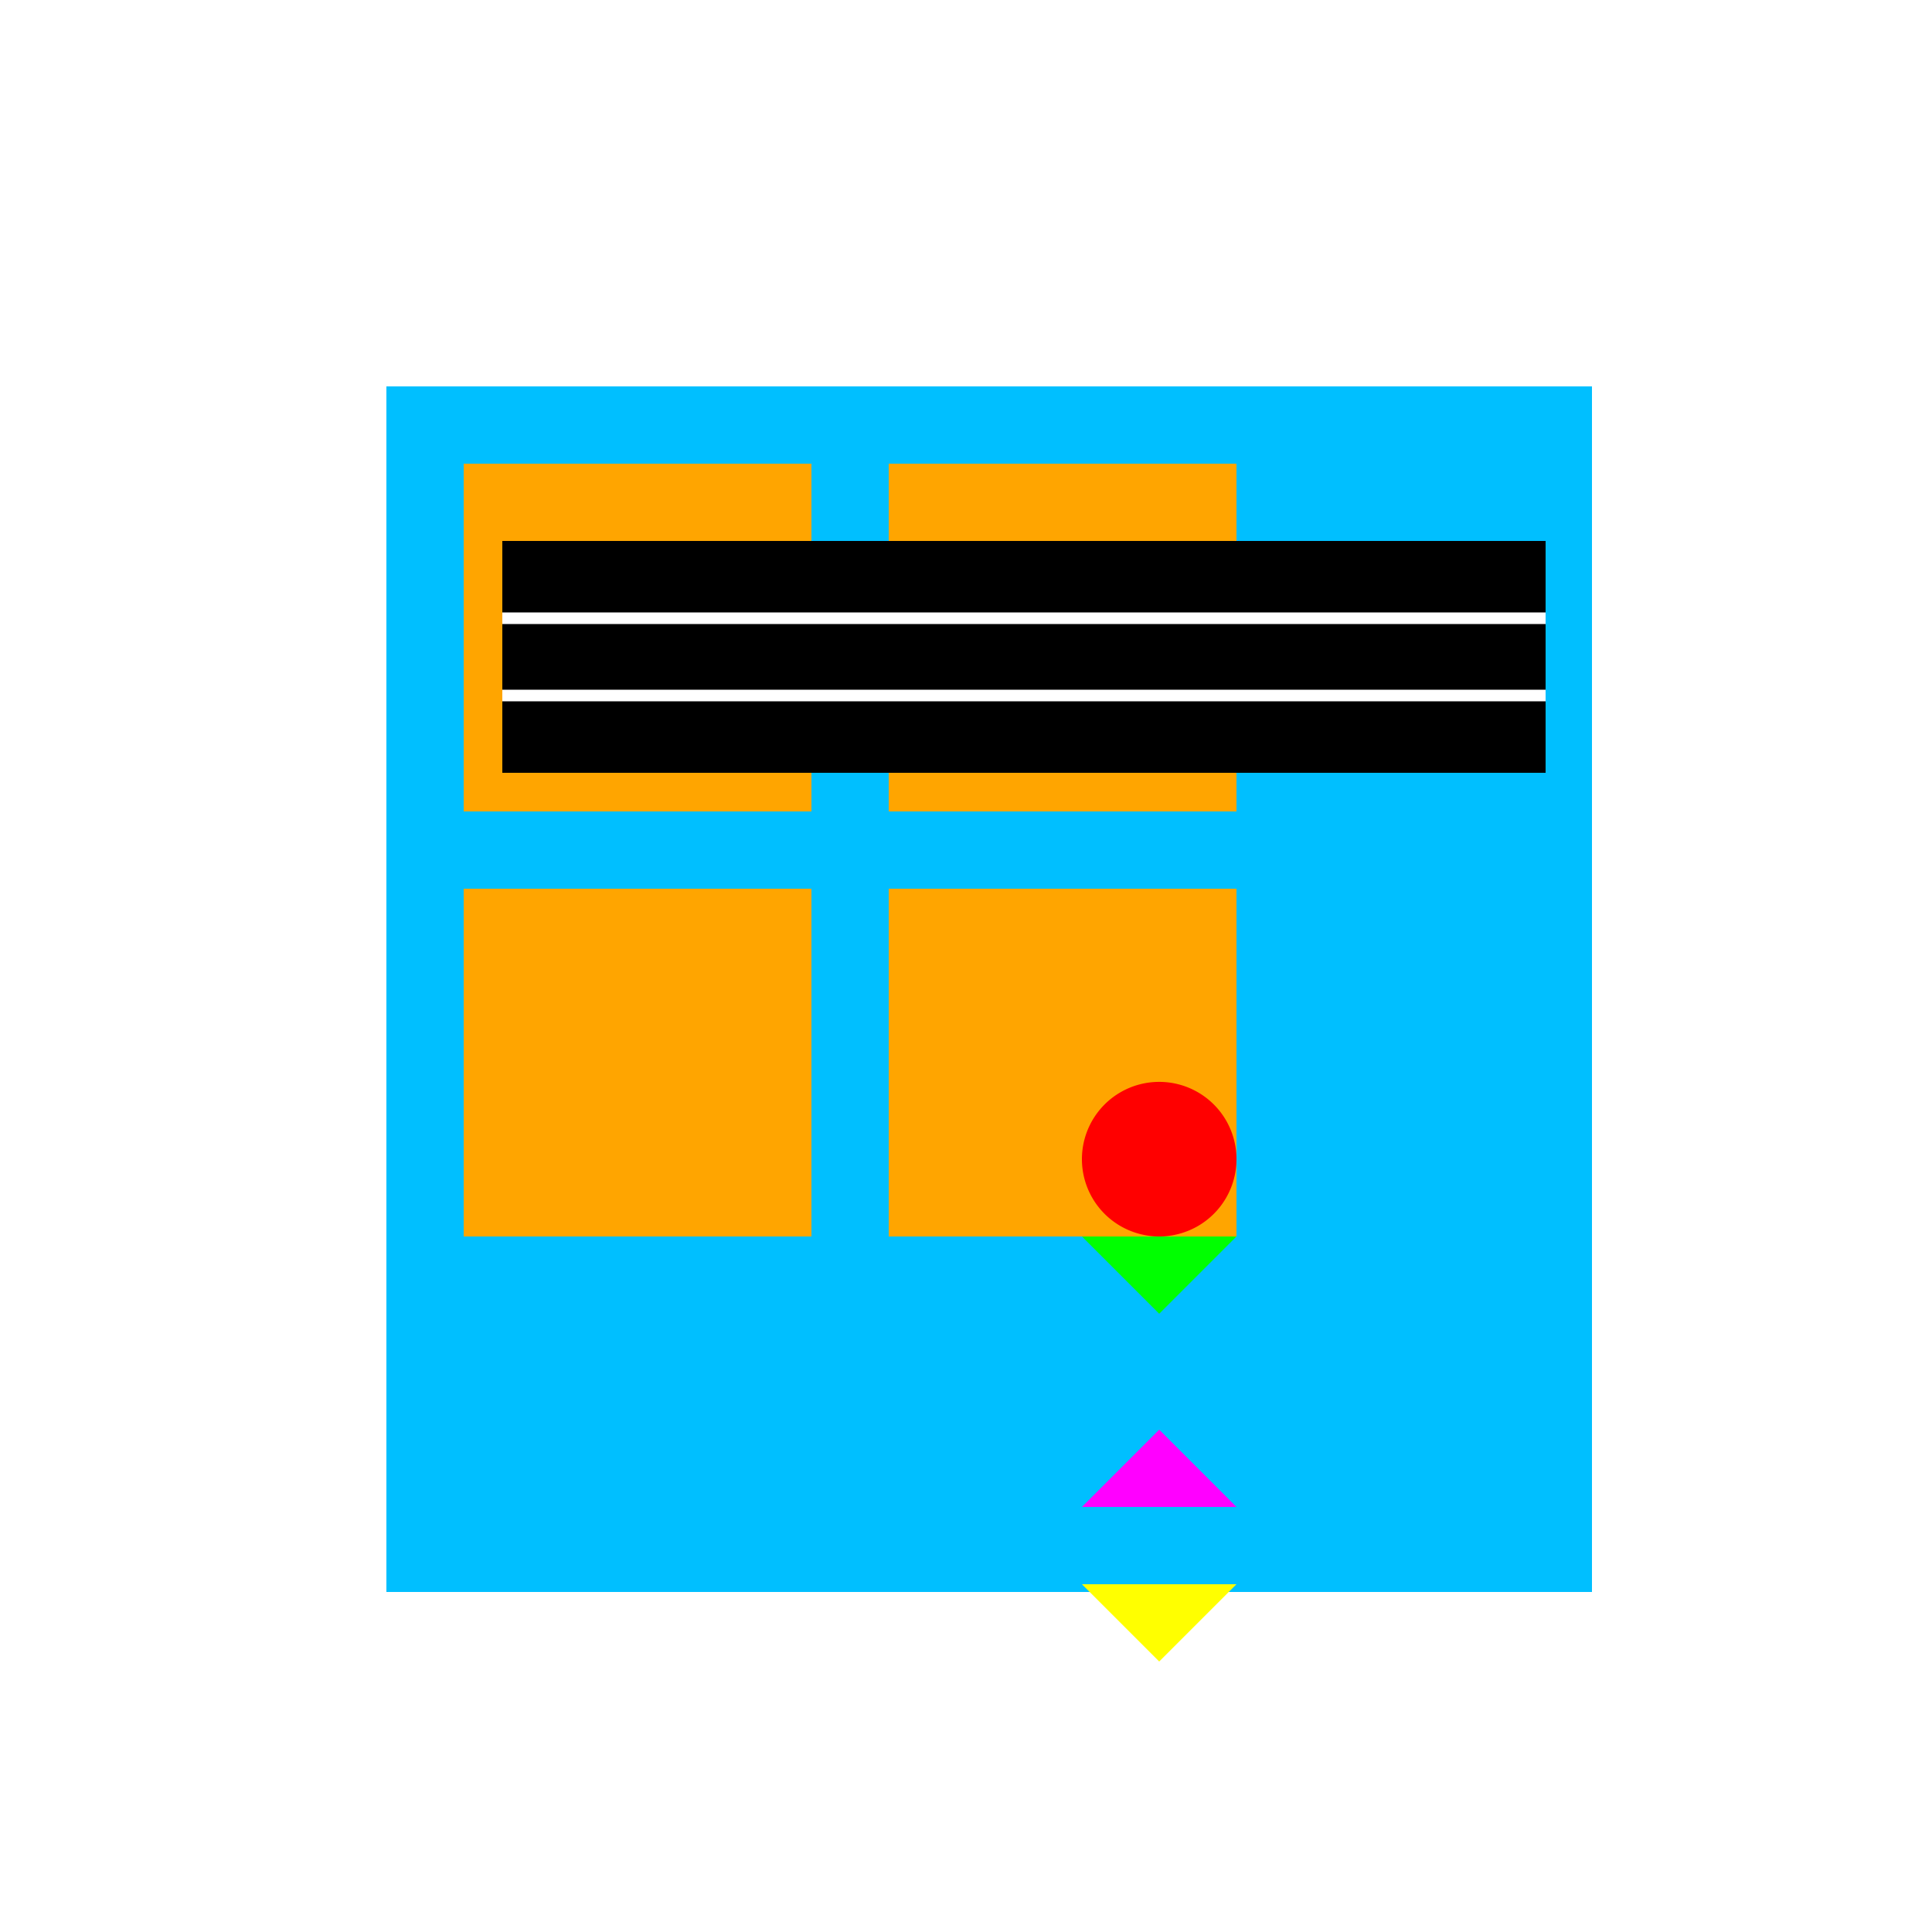
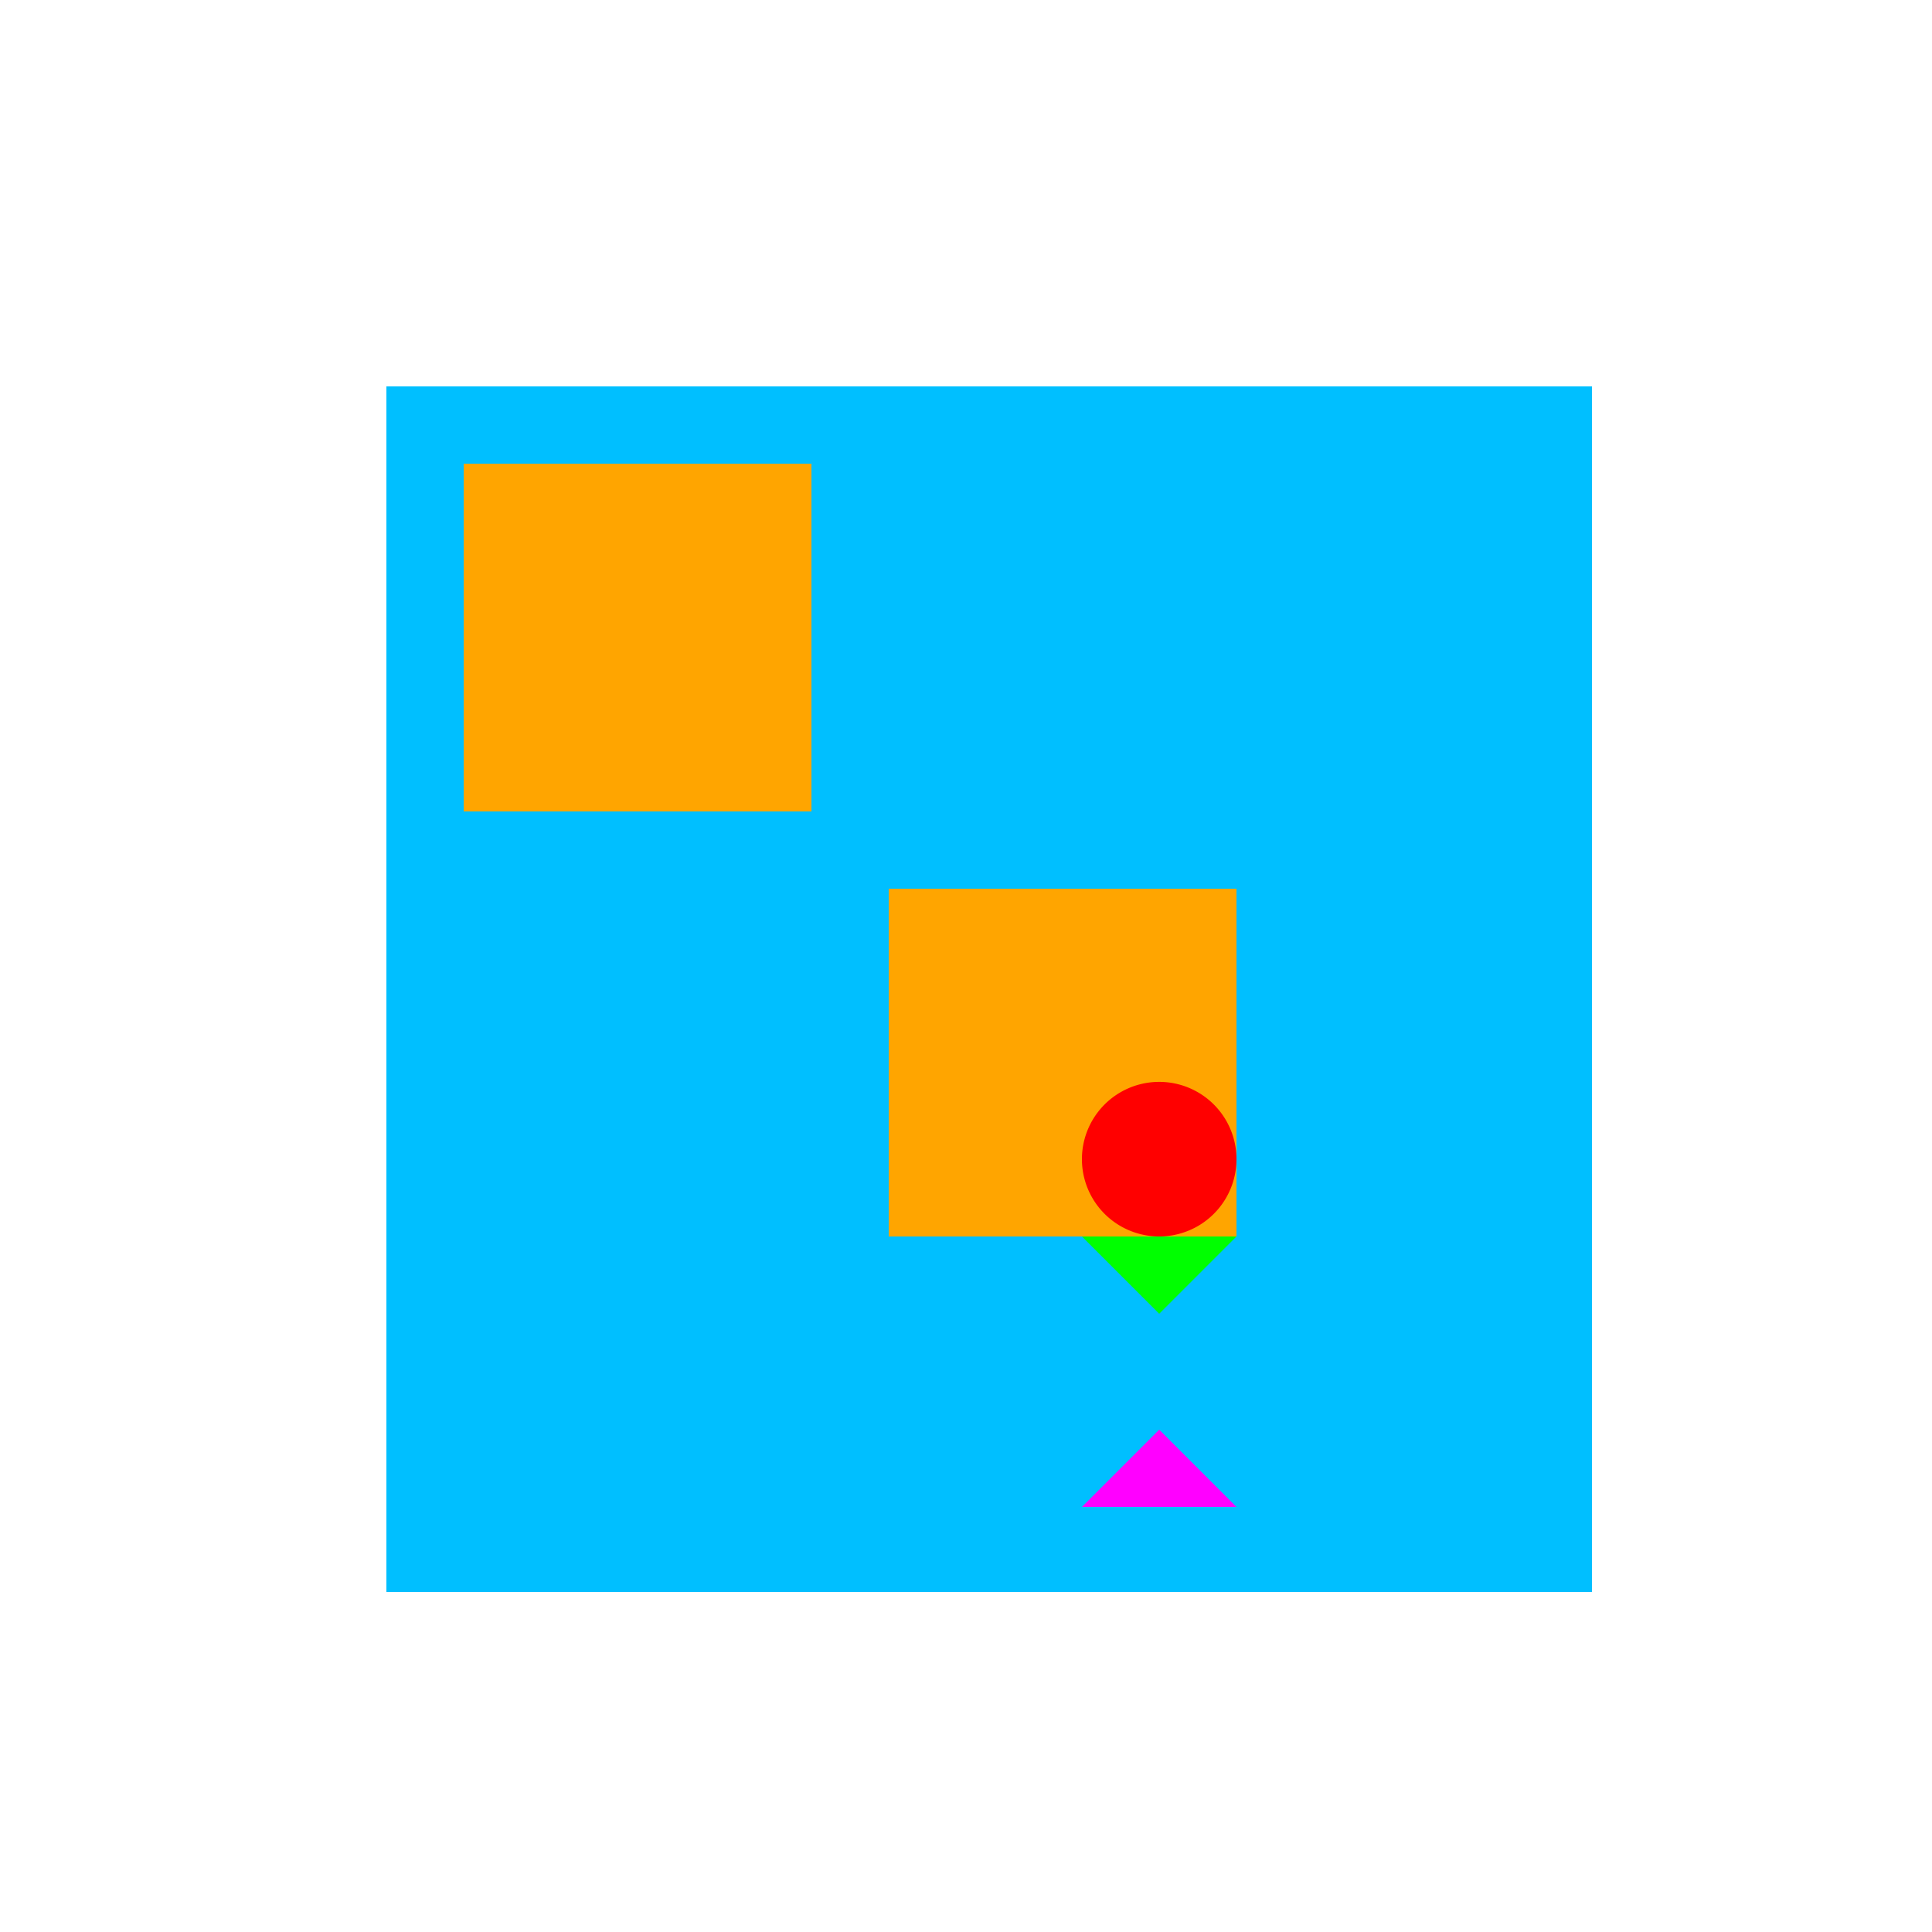
<svg xmlns="http://www.w3.org/2000/svg" width="500" height="500">
  <defs />
  <g>
-     <rect fill="#FFFFFF" stroke="none" x="0" y="0" width="512" height="512" />
    <rect fill="#00BFFF" stroke="none" x="100" y="100" width="312" height="312" />
    <rect fill="#FFA500" stroke="none" x="120" y="120" width="90" height="90" />
-     <rect fill="#FFA500" stroke="none" x="230" y="120" width="90" height="90" />
-     <rect fill="#FFA500" stroke="none" x="120" y="230" width="90" height="90" />
    <rect fill="#FFA500" stroke="none" x="230" y="230" width="90" height="90" />
-     <rect fill="#000000" stroke="none" x="130" y="140" width="270" height="60" />
-     <path fill="none" stroke="#FFFFFF" paint-order="fill stroke markers" d=" M 130 160 L 400 160 M 130 180 L 400 180" stroke-miterlimit="10" stroke-width="3" stroke-dasharray="" />
    <path fill="#FF0000" stroke="none" paint-order="stroke fill markers" d=" M 320 300 A 20 20 0 1 1 320 299.98" />
    <path fill="#00FF00" stroke="none" paint-order="stroke fill markers" d=" M 280 320 L 320 320 L 300 340 Z" />
    <path fill="#FF00FF" stroke="none" paint-order="stroke fill markers" d=" M 300 370 L 280 390 L 320 390 Z" />
-     <path fill="#FFFF00" stroke="none" paint-order="stroke fill markers" d=" M 280 410 L 320 410 L 300 430 Z" />
+     <path fill="#FFFF00" stroke="none" paint-order="stroke fill markers" d=" M 280 410 L 320 410 Z" />
  </g>
</svg>